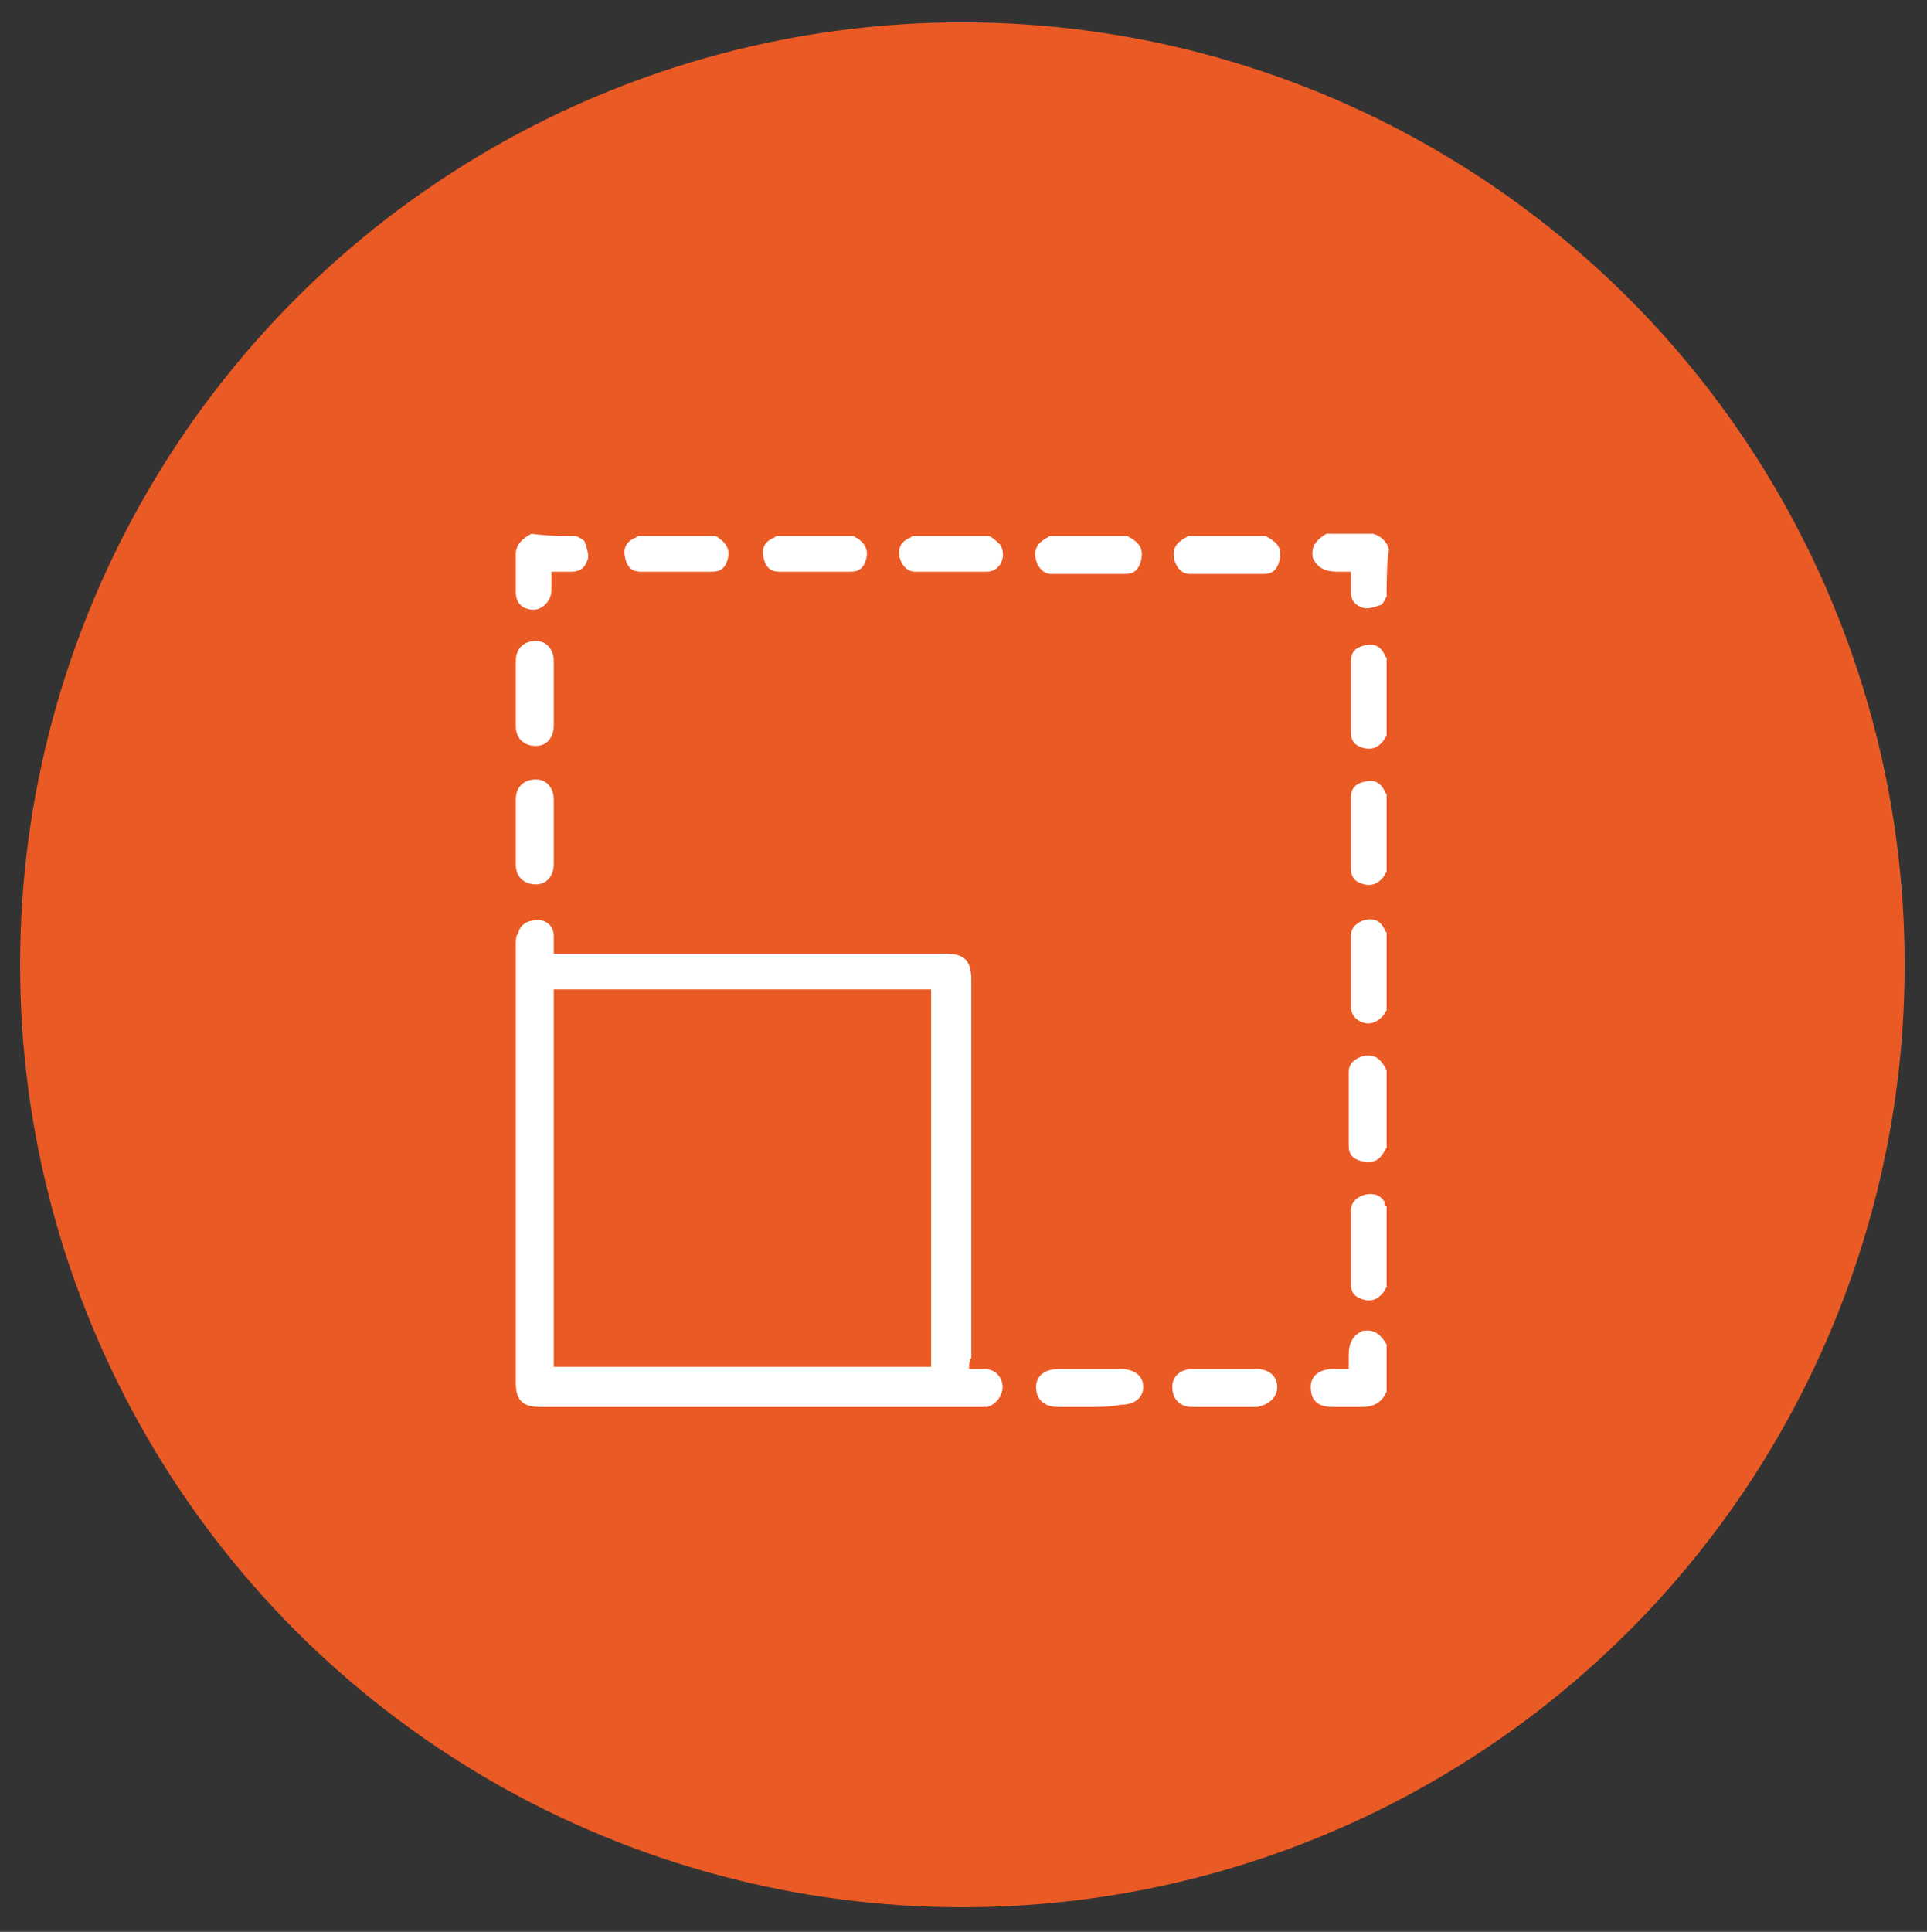
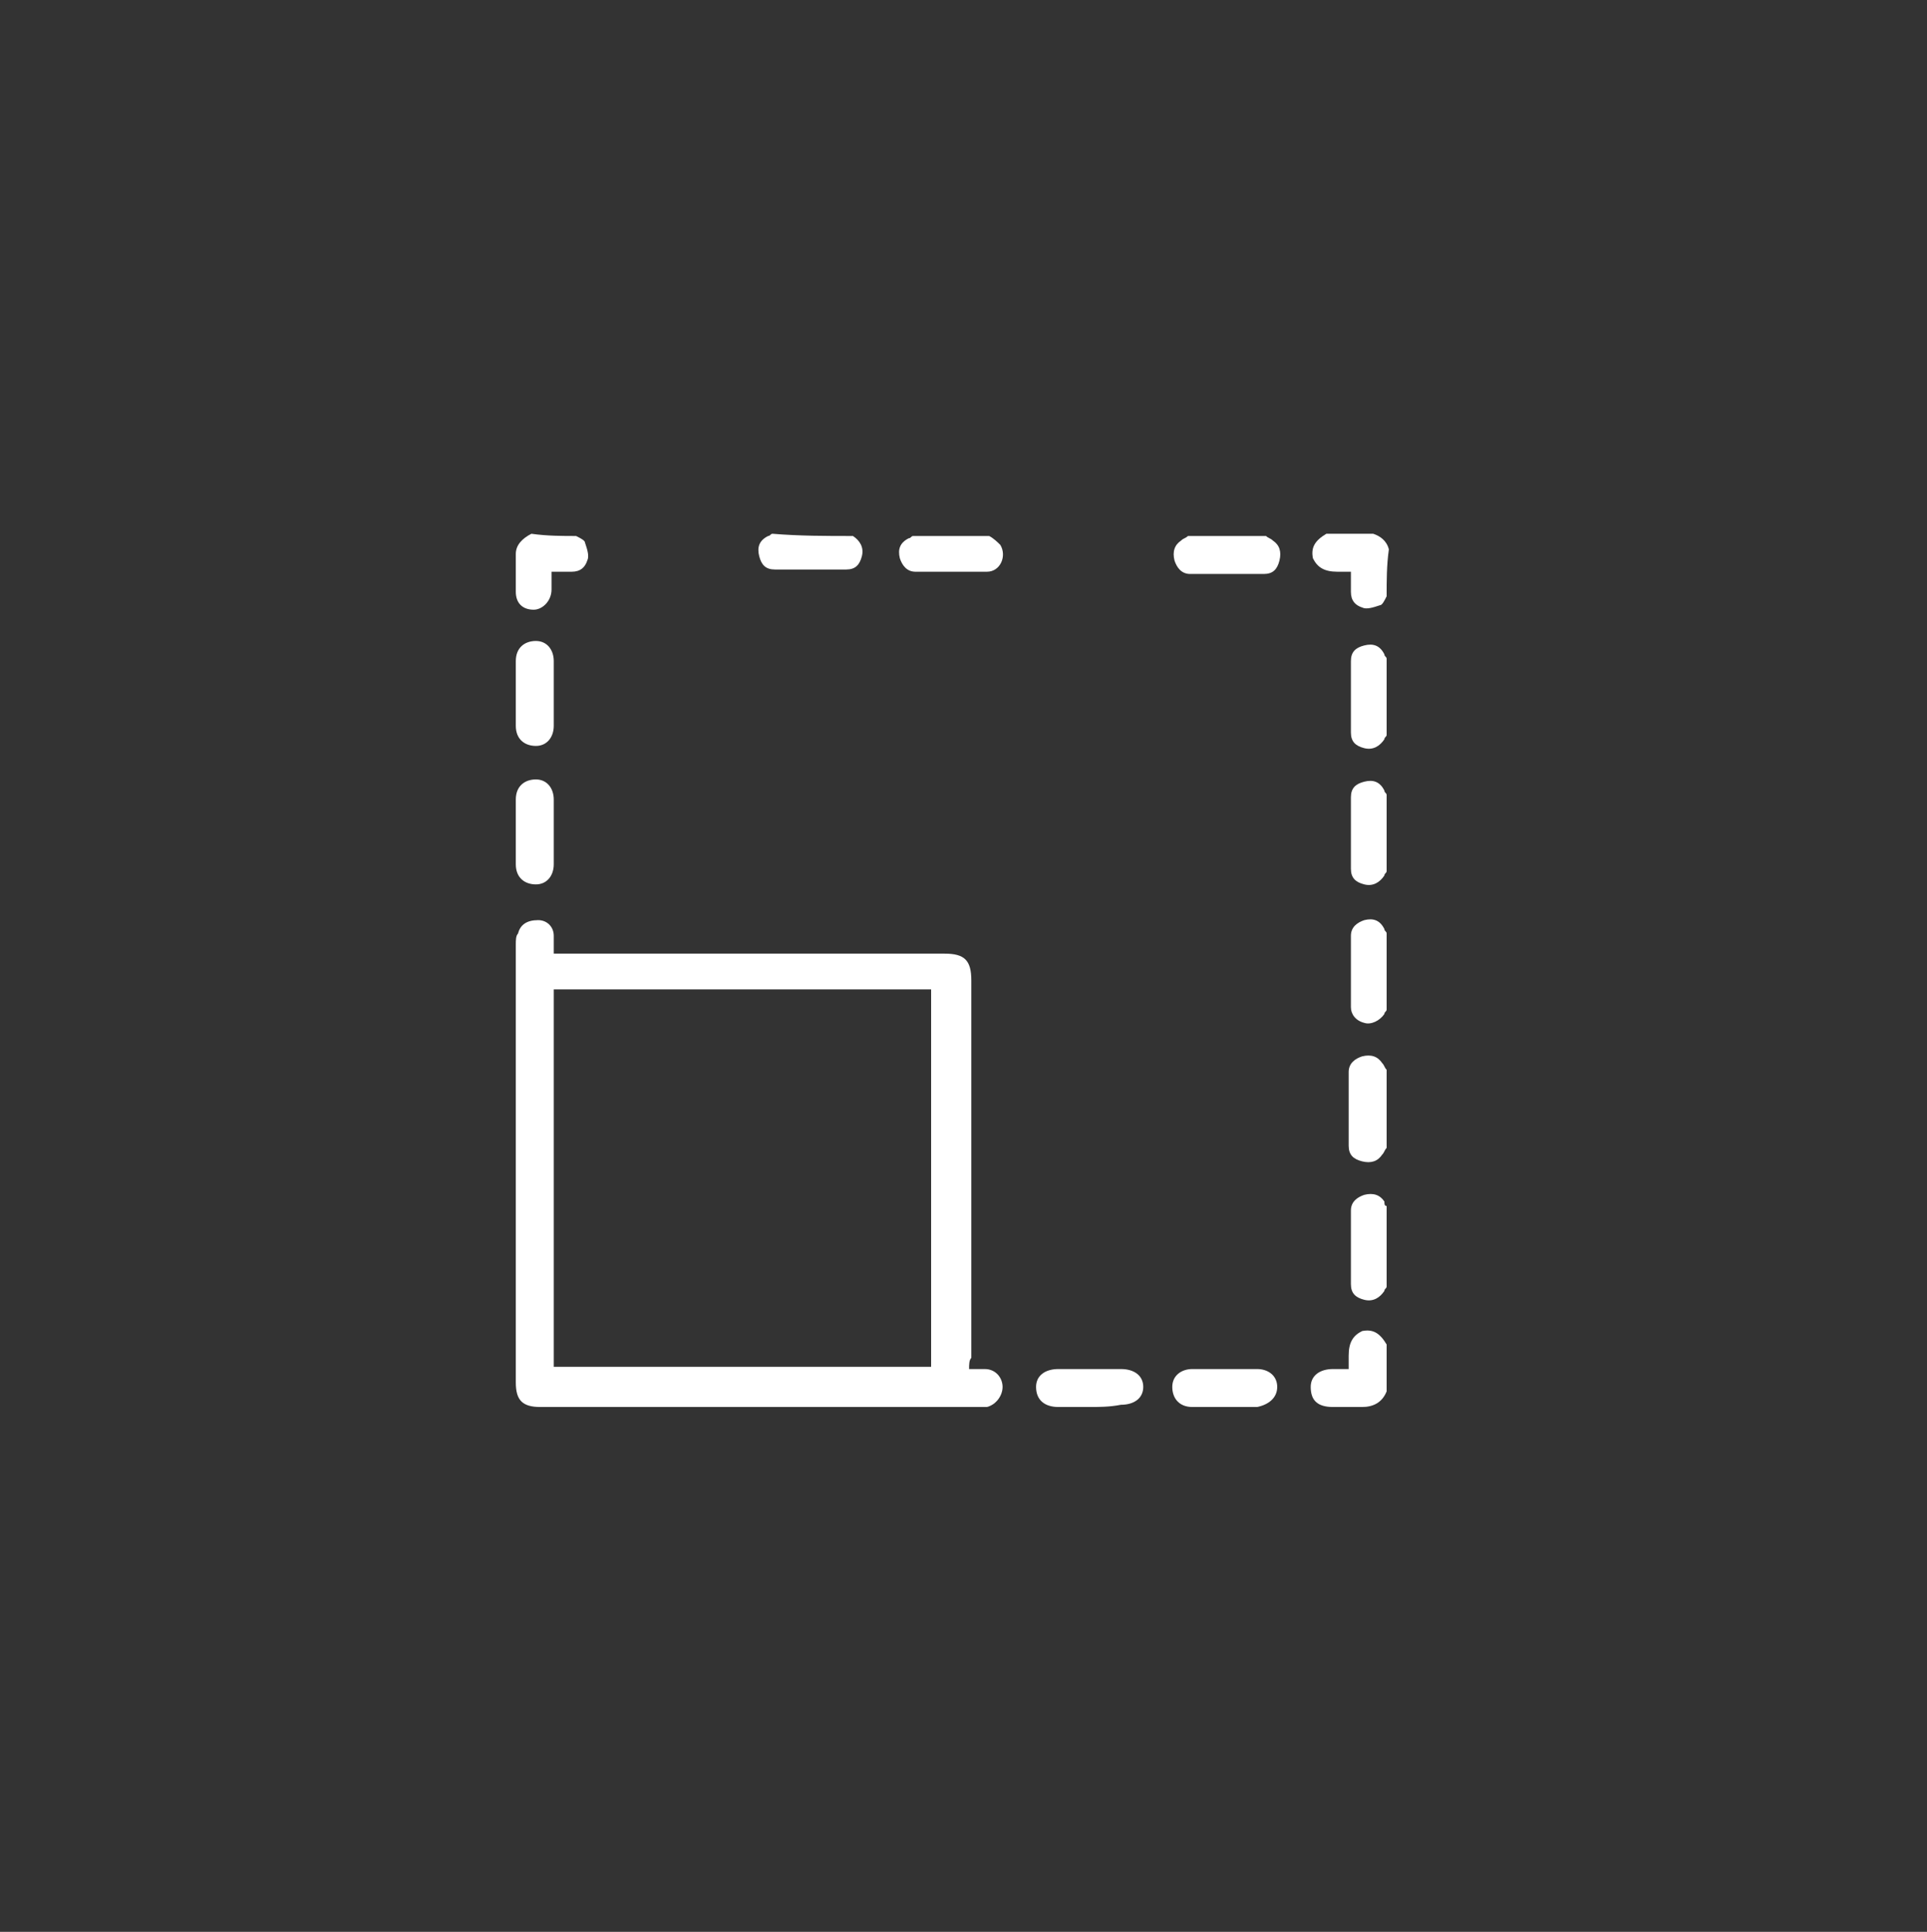
<svg xmlns="http://www.w3.org/2000/svg" version="1.1" id="Слой_1" x="0px" y="0px" width="86.3px" height="86.5px" viewBox="0 0 86.3 86.5" style="enable-background:new 0 0 86.3 86.5;" xml:space="preserve">
  <rect x="0" y="0" width="86.3" height="86.5" fill="#333333" stroke="none" />
  <style type="text/css"> .st0{fill:#EA5A25;} .st1{fill:#FFFFFF;} </style>
-   <circle class="st0" cx="43.1" cy="43.2" r="42.2" />
  <g>
    <path class="st1" d="M25.8,24c0.2,0.1,0.4,0.2,0.4,0.3c0.1,0.3,0.2,0.6,0.1,0.8c-0.1,0.3-0.3,0.5-0.7,0.5c-0.3,0-0.6,0-0.9,0 c0,0.3,0,0.6,0,0.8c0,0.5-0.4,0.9-0.8,0.9c-0.5,0-0.8-0.3-0.8-0.8c0-0.6,0-1.1,0-1.7c0-0.4,0.3-0.7,0.7-0.9 C24.5,24,25.2,24,25.8,24z" />
    <path class="st1" d="M62.1,26.7c-0.1,0.2-0.2,0.4-0.3,0.4c-0.3,0.1-0.6,0.2-0.8,0.1c-0.3-0.1-0.5-0.3-0.5-0.7c0-0.3,0-0.6,0-0.9 c-0.2,0-0.4,0-0.6,0c-0.6,0-0.9-0.2-1.1-0.6c-0.1-0.5,0.1-0.8,0.6-1.1c0.7,0,1.4,0,2.1,0c0.3,0.1,0.6,0.3,0.7,0.7 C62.1,25.3,62.1,26,62.1,26.7z" />
    <path class="st1" d="M62.1,62.3C61.9,62.8,61.5,63,61,63c-0.4,0-0.8,0-1.3,0c-0.7,0-1-0.3-1-0.9c0-0.5,0.4-0.8,1-0.8 c0.2,0,0.4,0,0.7,0c0-0.2,0-0.4,0-0.6c0-0.6,0.2-0.9,0.6-1.1c0.5-0.1,0.8,0.1,1.1,0.6C62.1,60.9,62.1,61.6,62.1,62.3z" />
-     <path class="st1" d="M32,24c0.1,0,0.2,0.1,0.2,0.1c0.3,0.2,0.5,0.5,0.4,0.9c-0.1,0.4-0.3,0.6-0.7,0.6c-1.1,0-2.2,0-3.2,0 c-0.4,0-0.6-0.2-0.7-0.6c-0.1-0.4,0-0.7,0.4-0.9c0.1,0,0.1-0.1,0.2-0.1C29.7,24,30.8,24,32,24z" />
    <path class="st1" d="M56.7,24c0.1,0.1,0.2,0.1,0.3,0.2c0.3,0.2,0.4,0.5,0.3,0.9c-0.1,0.4-0.3,0.6-0.7,0.6c-1.1,0-2.2,0-3.3,0 c-0.4,0-0.6-0.3-0.7-0.6c-0.1-0.4,0-0.7,0.3-0.9c0.1-0.1,0.2-0.1,0.3-0.2C54.3,24,55.5,24,56.7,24z" />
    <path class="st1" d="M62.1,57.6c0,0.1-0.1,0.1-0.1,0.2c-0.2,0.3-0.5,0.5-0.9,0.4c-0.4-0.1-0.6-0.3-0.6-0.7c0-1.1,0-2.2,0-3.3 c0-0.4,0.3-0.6,0.6-0.7c0.4-0.1,0.7,0,0.9,0.3C62,53.9,62,54,62.1,54C62.1,55.2,62.1,56.4,62.1,57.6z" />
-     <path class="st1" d="M38.2,24c0.1,0,0.1,0.1,0.2,0.1c0.3,0.2,0.5,0.5,0.4,0.9c-0.1,0.4-0.3,0.6-0.7,0.6c-1.1,0-2.2,0-3.2,0 c-0.4,0-0.6-0.2-0.7-0.6c-0.1-0.4,0-0.7,0.4-0.9c0.1,0,0.1-0.1,0.2-0.1C35.8,24,37,24,38.2,24z" />
-     <path class="st1" d="M50.5,24c0.1,0.1,0.2,0.1,0.3,0.2c0.3,0.2,0.4,0.5,0.3,0.9c-0.1,0.4-0.3,0.6-0.7,0.6c-1.1,0-2.2,0-3.3,0 c-0.4,0-0.6-0.3-0.7-0.6c-0.1-0.4,0-0.7,0.3-0.9c0.1-0.1,0.2-0.1,0.3-0.2C48.2,24,49.3,24,50.5,24z" />
+     <path class="st1" d="M38.2,24c0.3,0.2,0.5,0.5,0.4,0.9c-0.1,0.4-0.3,0.6-0.7,0.6c-1.1,0-2.2,0-3.2,0 c-0.4,0-0.6-0.2-0.7-0.6c-0.1-0.4,0-0.7,0.4-0.9c0.1,0,0.1-0.1,0.2-0.1C35.8,24,37,24,38.2,24z" />
    <path class="st1" d="M62.1,32.9c0,0.1-0.1,0.1-0.1,0.2c-0.2,0.3-0.5,0.5-0.9,0.4c-0.4-0.1-0.6-0.3-0.6-0.7c0-1.1,0-2.2,0-3.2 c0-0.4,0.2-0.6,0.6-0.7c0.4-0.1,0.7,0,0.9,0.4c0,0.1,0.1,0.1,0.1,0.2C62.1,30.5,62.1,31.7,62.1,32.9z" />
    <path class="st1" d="M62.1,39c0,0.1-0.1,0.1-0.1,0.2c-0.2,0.3-0.5,0.5-0.9,0.4c-0.4-0.1-0.6-0.3-0.6-0.7c0-1.1,0-2.2,0-3.2 c0-0.4,0.2-0.6,0.6-0.7c0.4-0.1,0.7,0,0.9,0.4c0,0.1,0.1,0.1,0.1,0.2C62.1,36.7,62.1,37.9,62.1,39z" />
    <path class="st1" d="M62.1,45.2c0,0.1-0.1,0.1-0.1,0.2c-0.2,0.3-0.6,0.5-0.9,0.4c-0.4-0.1-0.6-0.4-0.6-0.7c0-1.1,0-2.2,0-3.2 c0-0.4,0.3-0.6,0.6-0.7c0.4-0.1,0.7,0,0.9,0.4c0,0.1,0.1,0.1,0.1,0.2C62.1,42.9,62.1,44,62.1,45.2z" />
    <path class="st1" d="M62.1,51.4c-0.1,0.1-0.1,0.2-0.2,0.3c-0.2,0.3-0.5,0.4-0.9,0.3c-0.4-0.1-0.6-0.3-0.6-0.7c0-1.1,0-2.2,0-3.3 c0-0.4,0.3-0.6,0.6-0.7c0.4-0.1,0.7,0,0.9,0.3c0.1,0.1,0.1,0.2,0.2,0.3C62.1,49,62.1,50.2,62.1,51.4z" />
    <path class="st1" d="M44.3,24c0.2,0.1,0.4,0.3,0.5,0.4c0.3,0.5,0,1.2-0.6,1.2c-1.1,0-2.2,0-3.2,0c-0.4,0-0.6-0.3-0.7-0.6 c-0.1-0.4,0-0.7,0.4-0.9c0.1,0,0.1-0.1,0.2-0.1C42,24,43.2,24,44.3,24z" />
    <path class="st1" d="M43.4,61.3c0.3,0,0.5,0,0.7,0c0.5,0,0.8,0.4,0.8,0.8c0,0.4-0.3,0.8-0.7,0.9c-0.1,0-0.3,0-0.4,0 c-6.5,0-13.1,0-19.6,0c-0.8,0-1.1-0.3-1.1-1.1c0-6.5,0-13.1,0-19.6c0-0.2,0-0.4,0.1-0.5c0.1-0.4,0.4-0.6,0.9-0.6 c0.4,0,0.7,0.3,0.7,0.7c0,0.3,0,0.5,0,0.8c0.2,0,0.3,0,0.5,0c5.7,0,11.3,0,17,0c0.9,0,1.2,0.3,1.2,1.2c0,5.6,0,11.3,0,16.9 C43.4,60.9,43.4,61.1,43.4,61.3z M41.7,44.3c-5.7,0-11.3,0-16.9,0c0,5.6,0,11.3,0,16.9c5.7,0,11.3,0,16.9,0 C41.7,55.6,41.7,50,41.7,44.3z" />
    <path class="st1" d="M24.8,31.1c0,0.5,0,1,0,1.4c0,0.5-0.3,0.9-0.8,0.9c-0.5,0-0.9-0.3-0.9-0.9c0-1,0-2,0-2.9 c0-0.6,0.4-0.9,0.9-0.9c0.5,0,0.8,0.4,0.8,0.9C24.8,30.2,24.8,30.7,24.8,31.1z" />
    <path class="st1" d="M54.9,61.3c0.5,0,1,0,1.4,0c0.5,0,0.9,0.3,0.9,0.8c0,0.5-0.4,0.8-0.9,0.9c-1,0-2,0-2.9,0 c-0.6,0-0.9-0.4-0.9-0.9c0-0.5,0.4-0.8,0.9-0.8c0,0,0.1,0,0.1,0C54,61.3,54.5,61.3,54.9,61.3z" />
    <path class="st1" d="M48.8,63c-0.5,0-0.9,0-1.4,0c-0.6,0-1-0.3-1-0.9c0-0.5,0.4-0.8,1-0.8c0.9,0,1.9,0,2.8,0c0.6,0,1,0.3,1,0.8 c0,0.5-0.4,0.8-1,0.8C49.7,63,49.2,63,48.8,63z" />
    <path class="st1" d="M24.8,37.3c0,0.5,0,1,0,1.4c0,0.5-0.3,0.9-0.8,0.9c-0.5,0-0.9-0.3-0.9-0.9c0-1,0-2,0-2.9 c0-0.6,0.4-0.9,0.9-0.9c0.5,0,0.8,0.4,0.8,0.9C24.8,36.3,24.8,36.8,24.8,37.3z" />
  </g>
</svg>